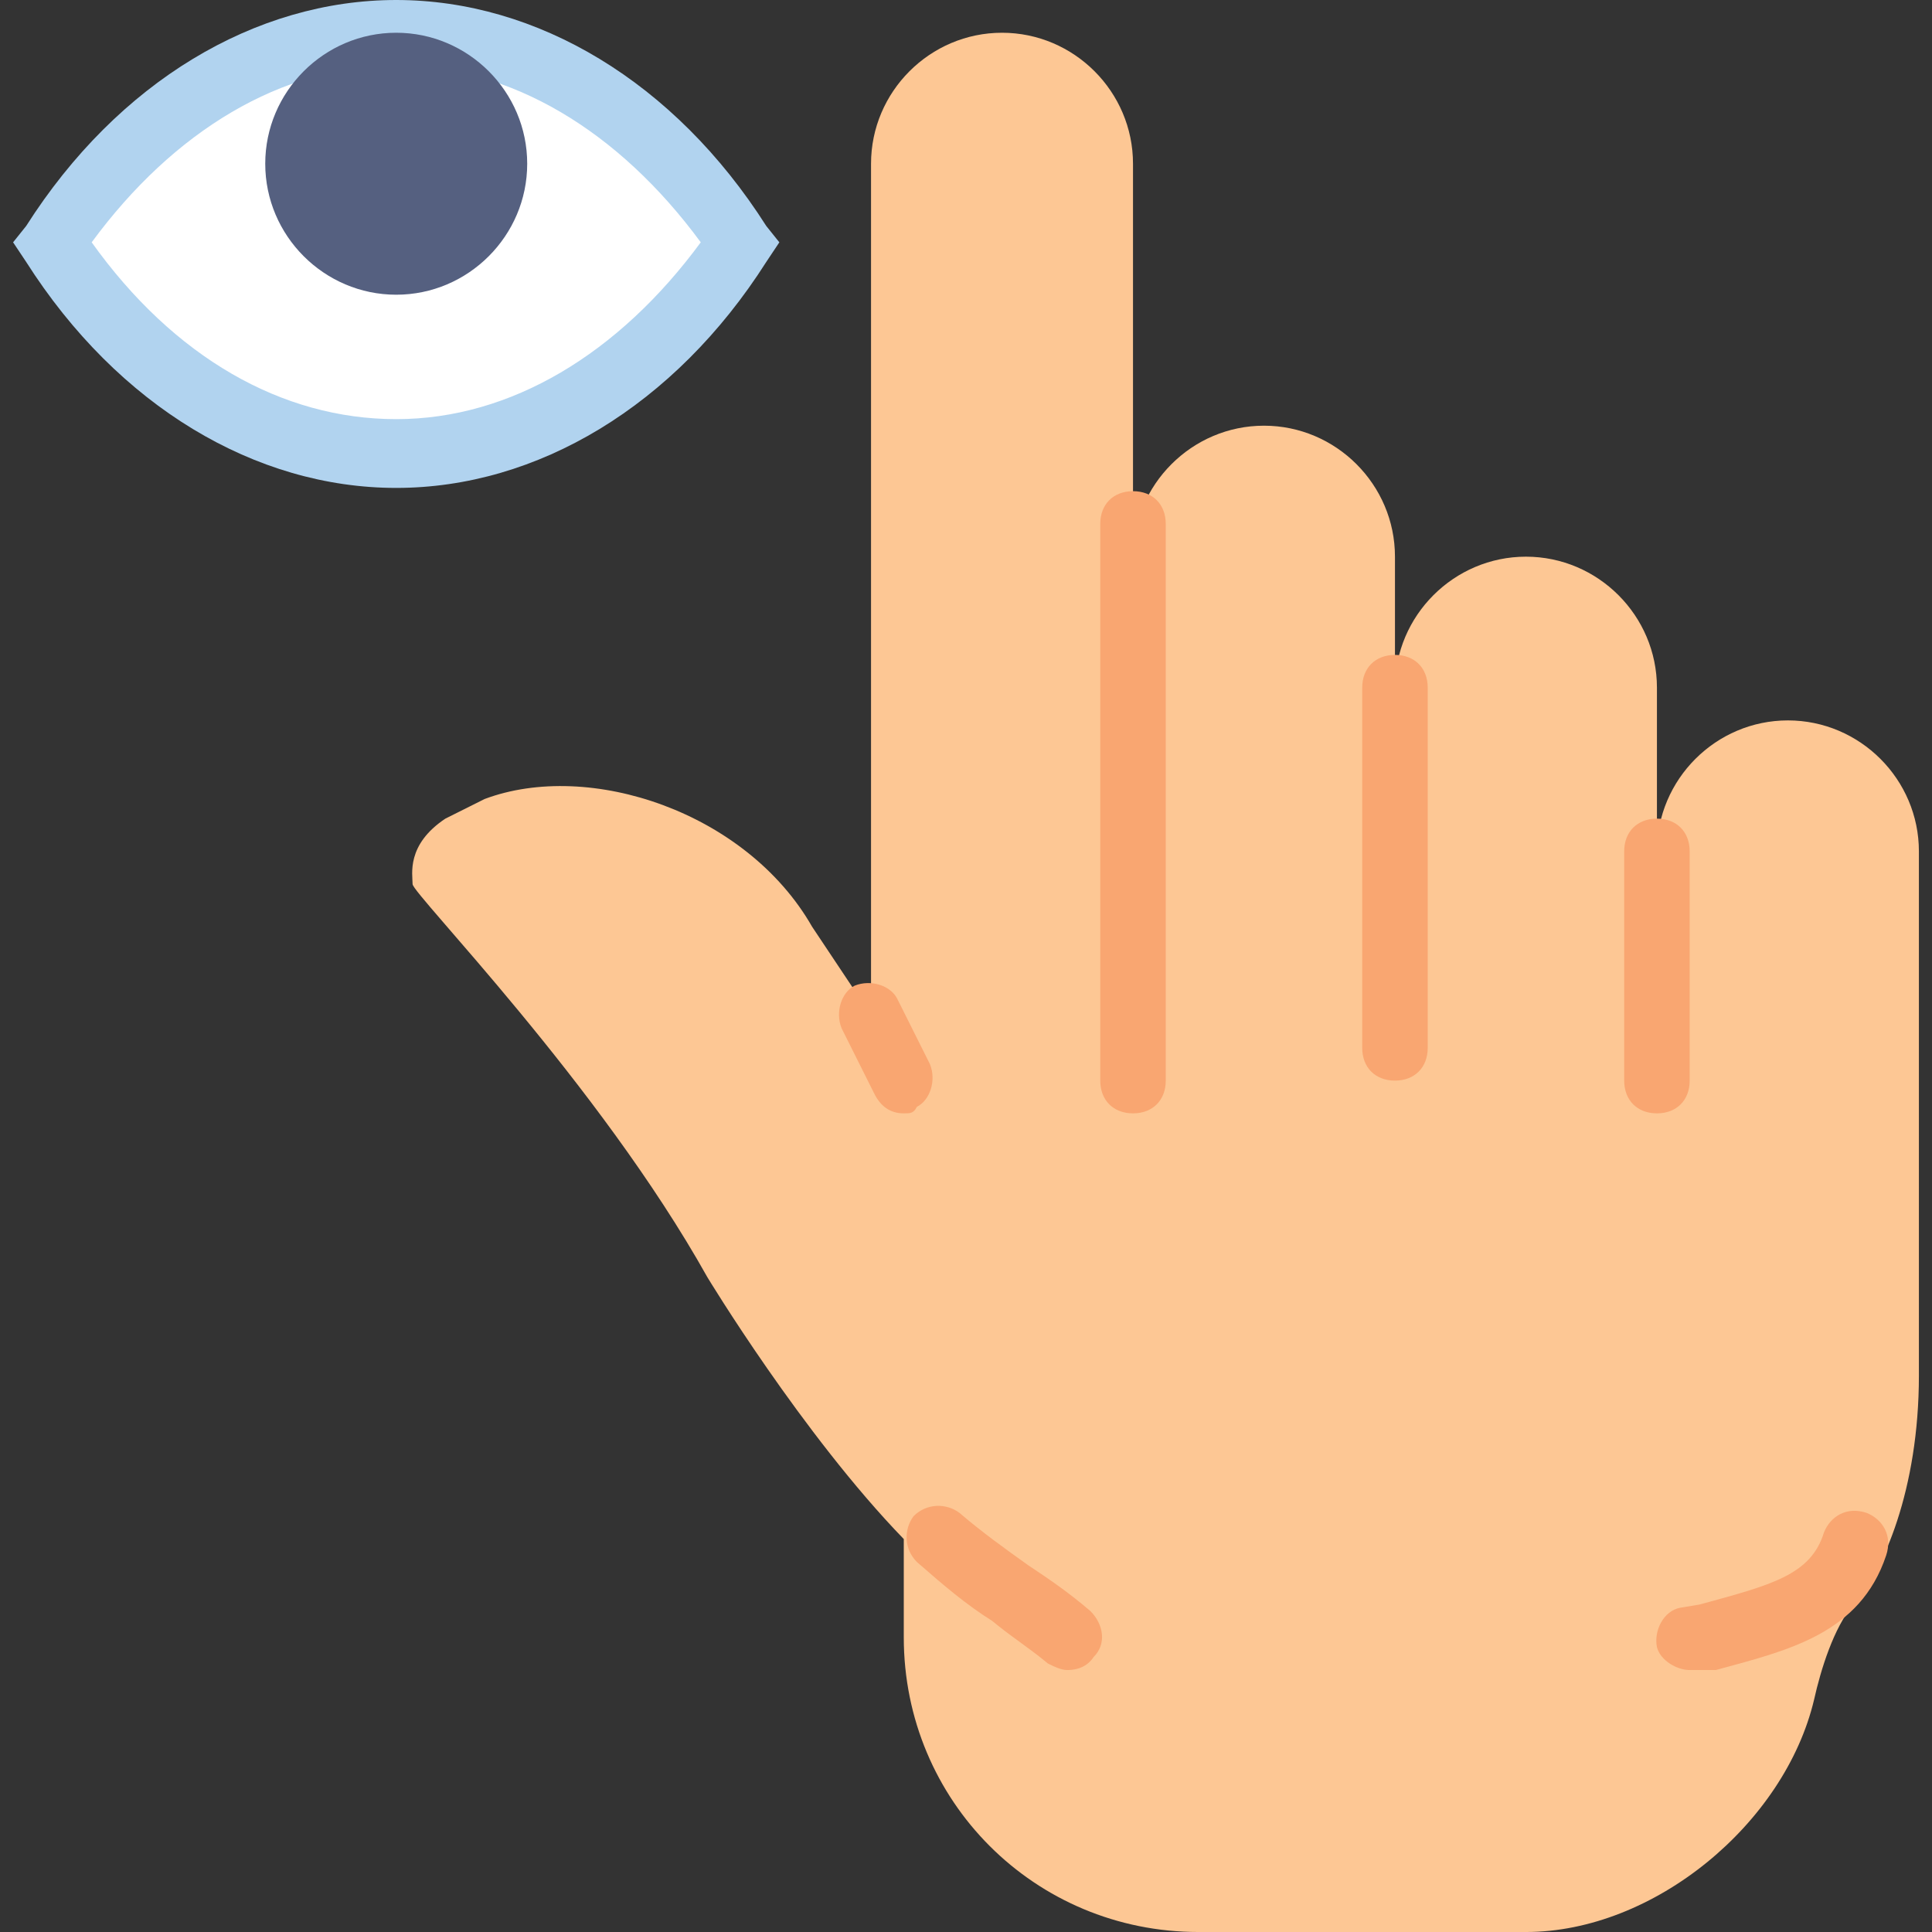
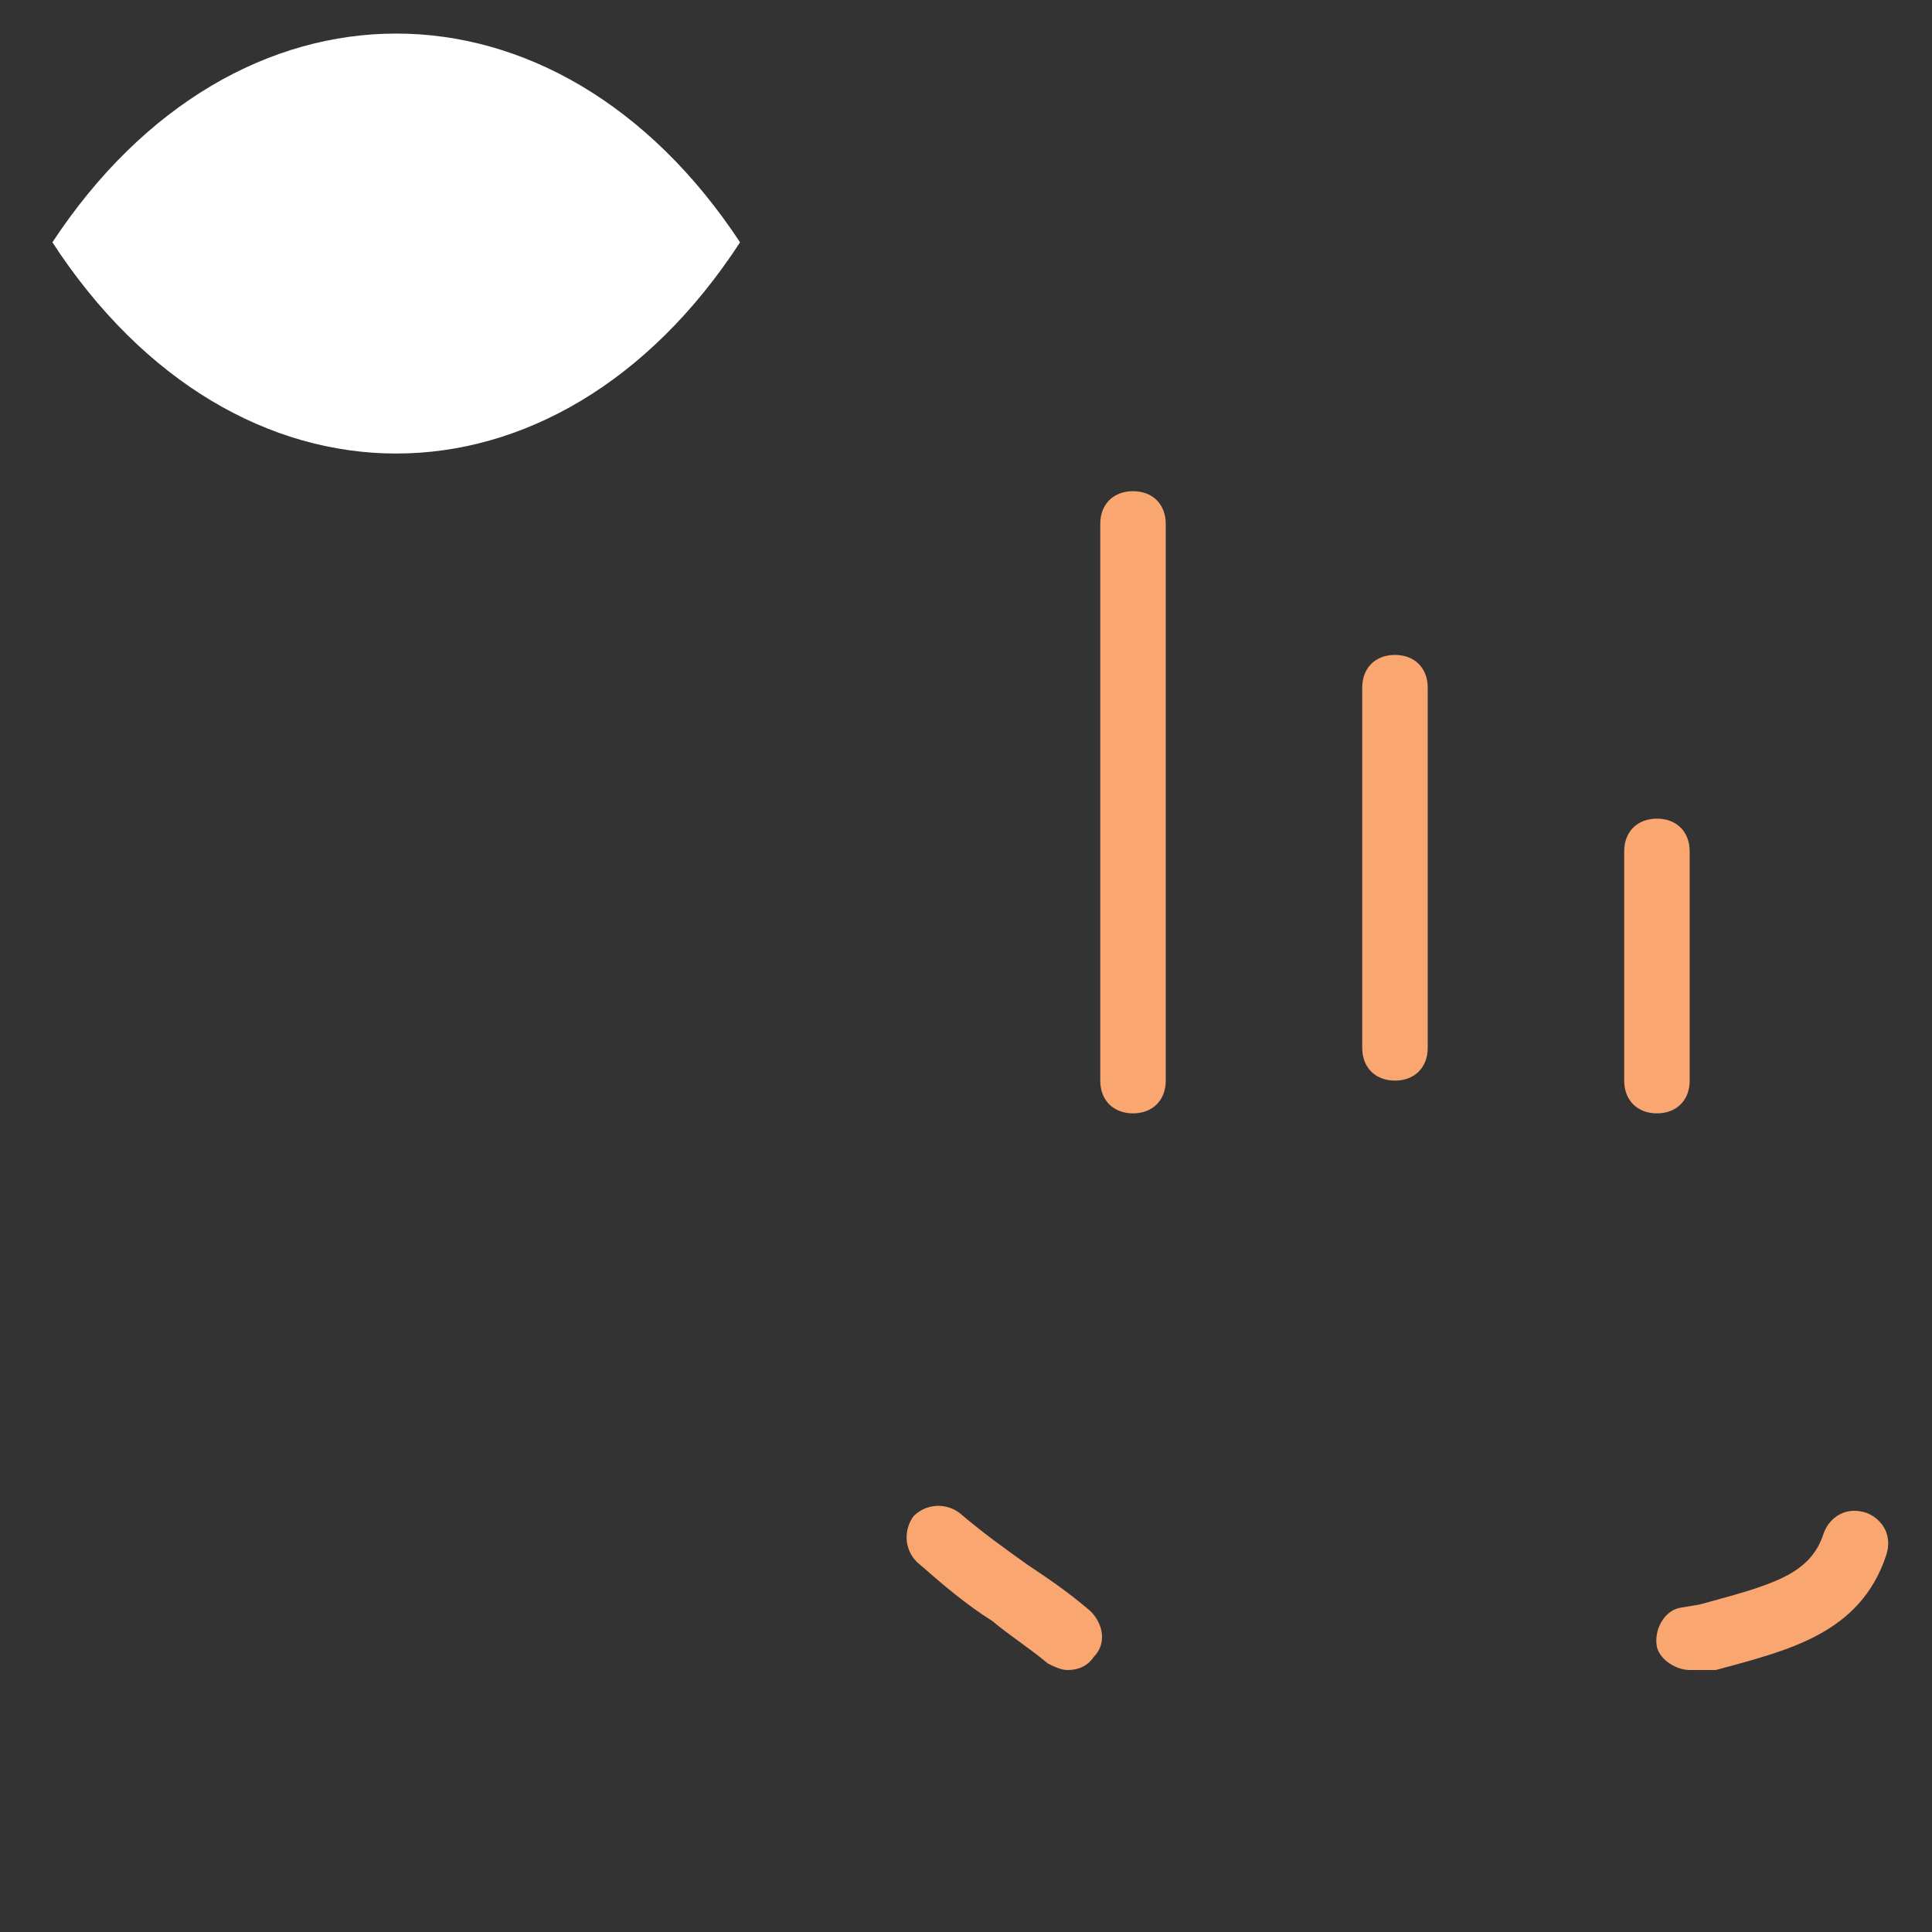
<svg xmlns="http://www.w3.org/2000/svg" height="800px" width="800px" version="1.1" id="Layer_1" viewBox="0 0 512 512" xml:space="preserve">
  <rect x="0" y="0" width="512" height="512" fill="#333333" stroke="none" />
  <path style="fill:#FFFFFF;" d="M196.122,64.217L196.122,64.217c-48.597,74.631-133.641,74.631-182.237,0  C62.481-9.546,147.525-9.546,196.122,64.217" />
-   <path style="fill:#B1D3EF;" d="M24.298,64.217c21.695,30.373,50.332,46.861,80.705,46.861s59.01-17.356,80.705-46.861  c-21.695-29.505-50.332-46.861-80.705-46.861S45.993,34.712,24.298,64.217 M105.003,129.302c-37.315,0-73.763-21.695-98.061-59.878  l-3.471-5.207l3.471-4.339C31.241,21.695,67.688,0,105.003,0s73.763,21.695,98.061,59.878l3.471,4.339l-3.471,5.207  C178.766,107.607,142.319,129.302,105.003,129.302" />
-   <path style="fill:#556080;" d="M139.715,43.39c0-19.092-15.62-34.712-34.712-34.712S70.292,24.298,70.292,43.39  s15.62,34.712,34.712,34.712S139.715,62.481,139.715,43.39" />
-   <path style="fill:#FDC794;" d="M508.529,225.627c0-19.092-15.62-34.712-34.712-34.712c-19.092,0-34.712,15.62-34.712,34.712v-43.39  c0-19.092-15.62-34.712-34.712-34.712s-34.712,15.62-34.712,34.712v-34.712c0-19.092-15.62-34.712-34.712-34.712l0,0  c-19.092,0-34.712,15.62-34.712,34.712v34.712V43.39c0-19.092-15.62-34.712-34.712-34.712l0,0c-19.092,0-34.712,15.62-34.712,34.712  v225.627l-15.62-23.43c-17.356-30.373-59.01-44.258-86.78-33.844c-3.471,1.736-6.942,3.471-10.414,5.207  c-10.414,6.942-8.678,14.753-8.678,17.356s49.464,52.936,78.102,104.136c0,0,25.166,41.654,52.068,69.424v26.034  c0,43.39,34.712,78.102,78.102,78.102h86.78c33.844,0,68.556-28.637,76.366-61.614c1.736-7.81,5.207-19.092,10.414-25.166  c7.81-8.678,17.356-30.373,17.356-60.746V225.627z" />
  <g>
-     <path style="fill:#F9A671;" d="M239.512,295.051c-3.471,0-6.075-1.736-7.81-5.207l-8.678-17.356c-1.736-4.339,0-9.546,3.471-11.281   c4.339-1.736,9.546,0,11.281,3.471l8.678,17.356c1.736,4.339,0,9.546-3.471,11.281   C242.115,295.051,241.247,295.051,239.512,295.051" />
    <path style="fill:#F9A671;" d="M300.258,295.051c-5.207,0-8.678-3.471-8.678-8.678V138.847c0-5.207,3.471-8.678,8.678-8.678   s8.678,3.471,8.678,8.678v147.525C308.936,291.58,305.464,295.051,300.258,295.051" />
    <path style="fill:#F9A671;" d="M369.681,286.373c-5.207,0-8.678-3.471-8.678-8.678v-95.458c0-5.207,3.471-8.678,8.678-8.678   c5.207,0,8.678,3.471,8.678,8.678v95.458C378.359,282.902,374.888,286.373,369.681,286.373" />
    <path style="fill:#F9A671;" d="M439.105,295.051c-5.207,0-8.678-3.471-8.678-8.678v-60.746c0-5.207,3.471-8.678,8.678-8.678   c5.207,0,8.678,3.471,8.678,8.678v60.746C447.783,291.58,444.312,295.051,439.105,295.051" />
    <path style="fill:#F9A671;" d="M447.783,442.576c-3.471,0-7.81-2.603-8.678-6.075c-0.868-4.339,1.736-9.546,6.075-10.414   l5.207-0.868c19.092-5.207,29.505-7.81,32.976-19.092c1.736-4.339,6.075-6.942,11.281-5.207c4.339,1.736,6.942,6.075,5.207,11.281   c-6.942,20.827-26.034,25.166-45.125,30.373h-4.339C449.519,442.576,448.651,442.576,447.783,442.576" />
    <path style="fill:#F9A671;" d="M282.902,442.576c-1.736,0-3.471-0.868-5.207-1.736c-5.207-4.339-9.546-6.942-14.753-11.281   c-6.942-4.339-13.017-9.546-19.959-15.62c-3.471-3.471-3.471-8.678-0.868-12.149c3.471-3.471,8.678-3.471,12.149-0.868   c6.075,5.207,12.149,9.546,18.224,13.885c5.207,3.471,10.414,6.942,16.488,12.149c3.471,3.471,4.339,8.678,0.868,12.149   C288.108,441.708,285.505,442.576,282.902,442.576" />
  </g>
</svg>